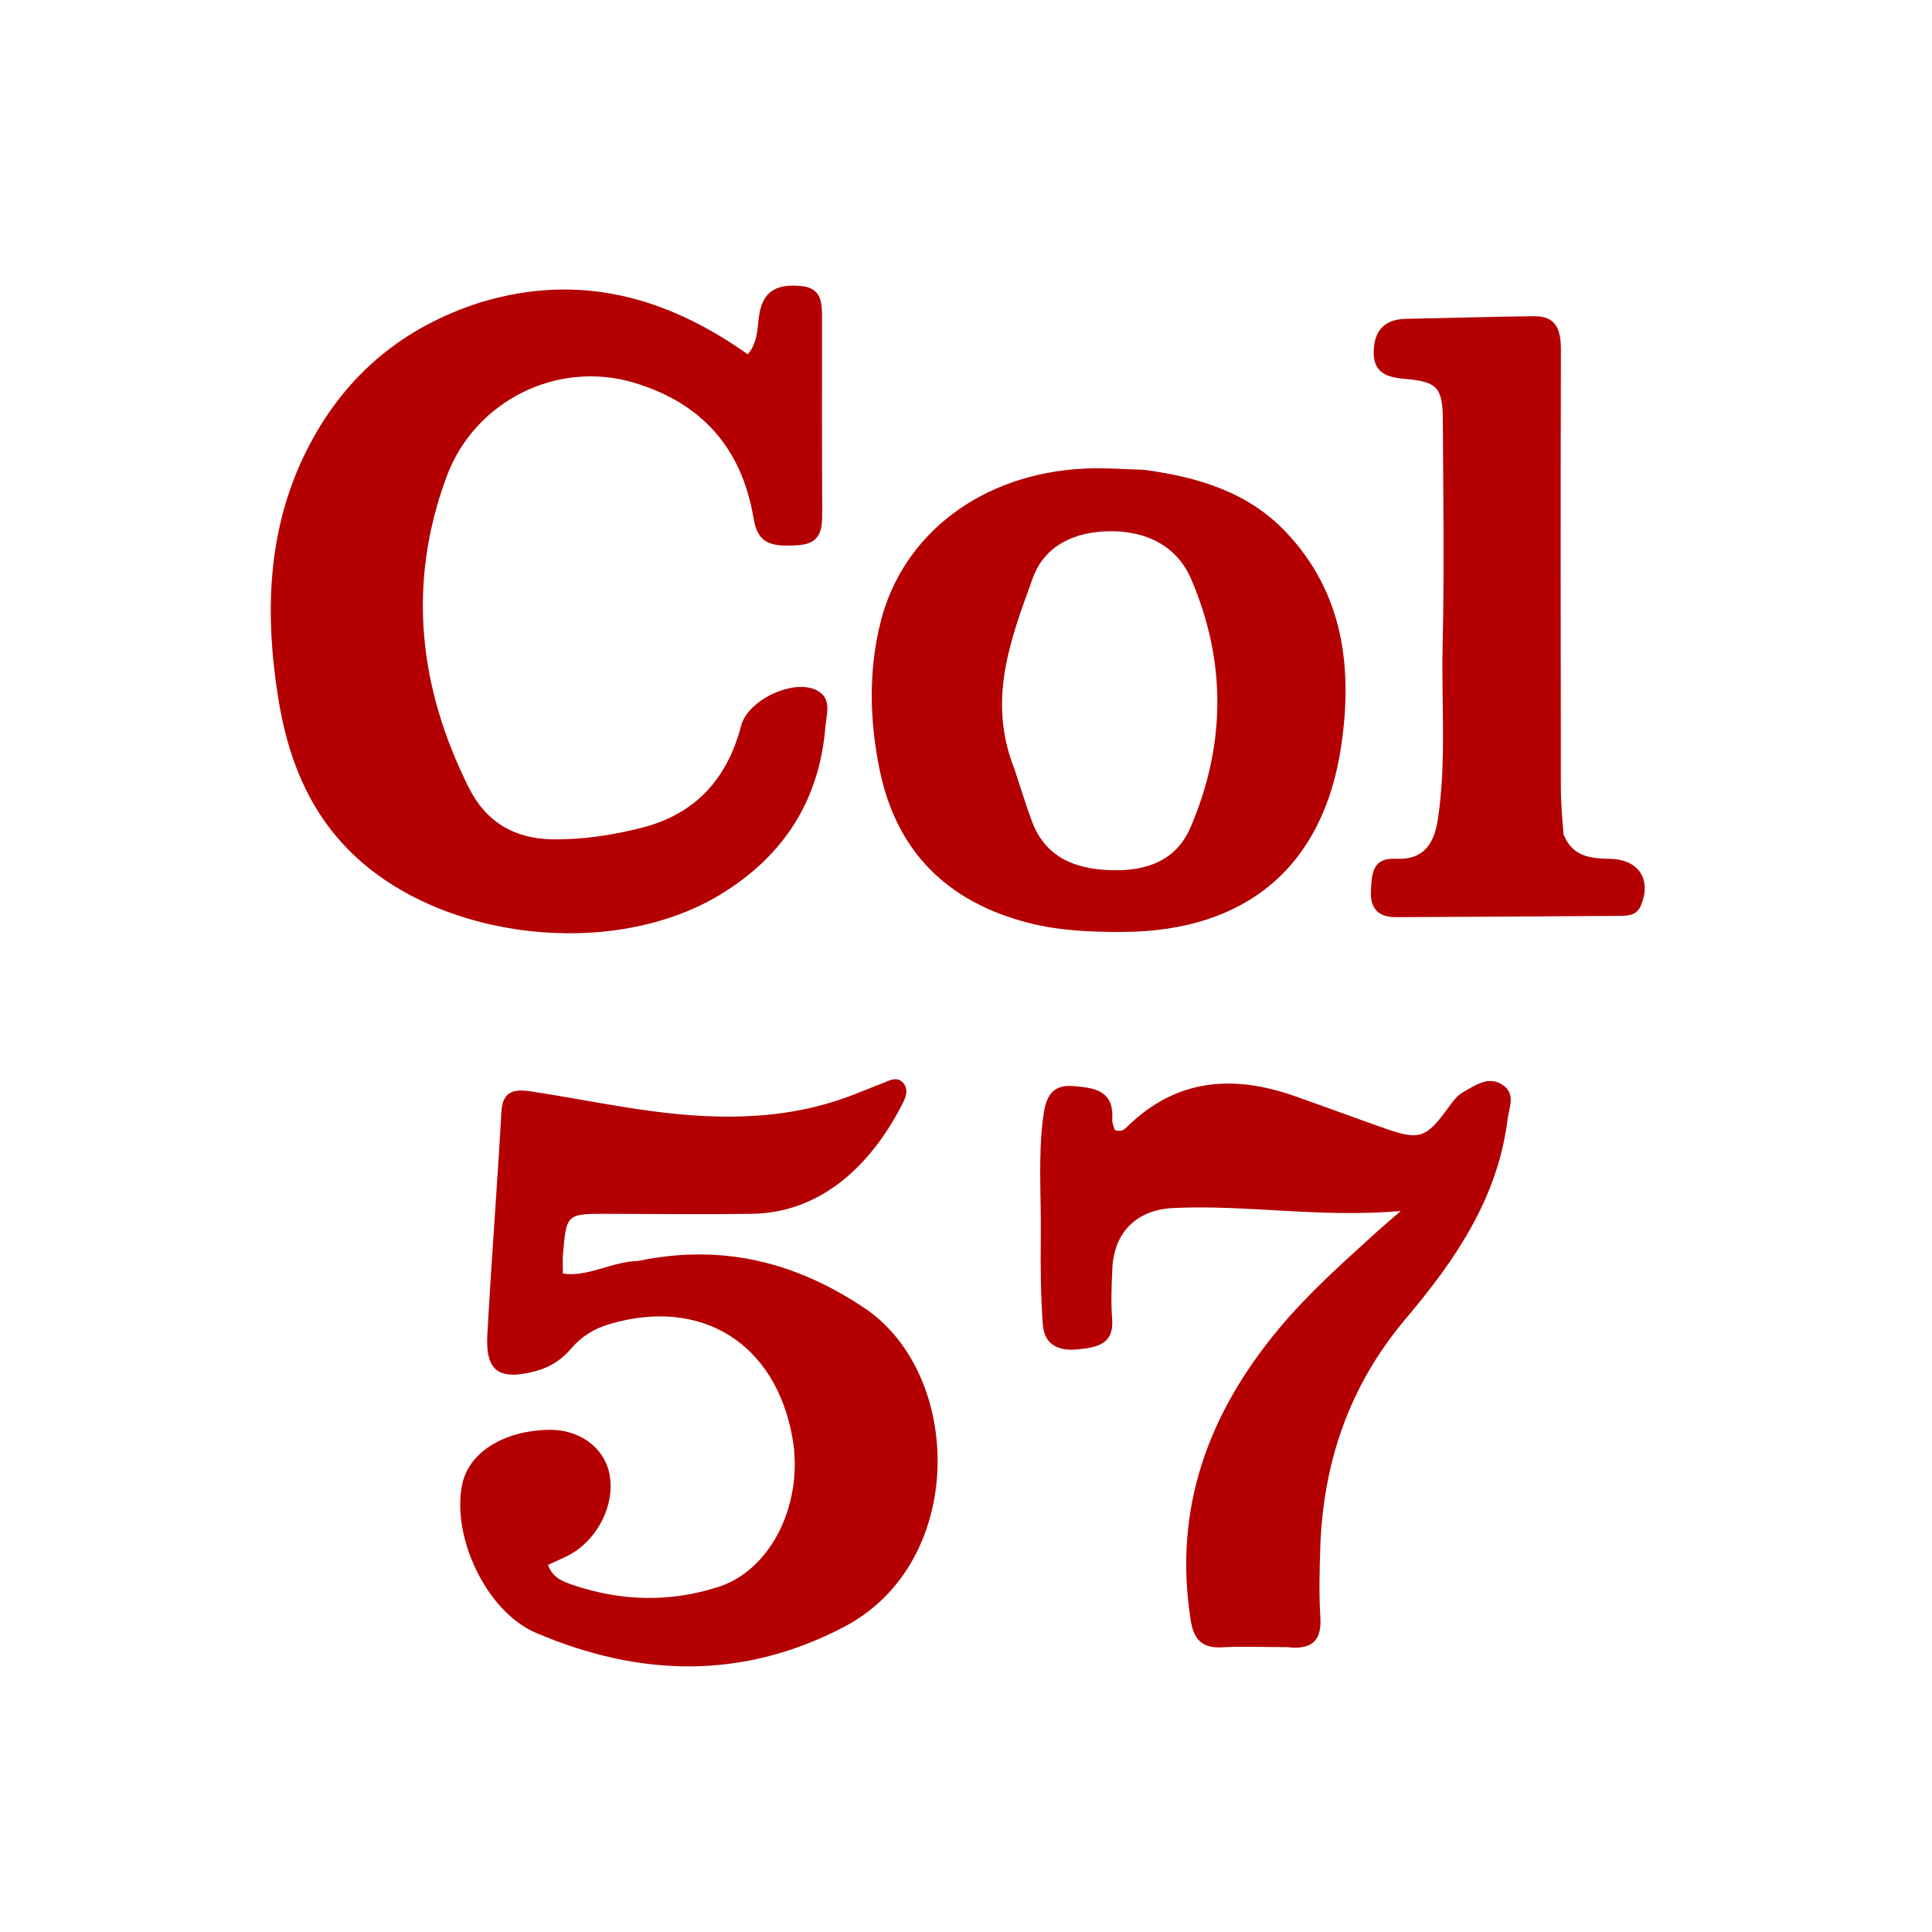
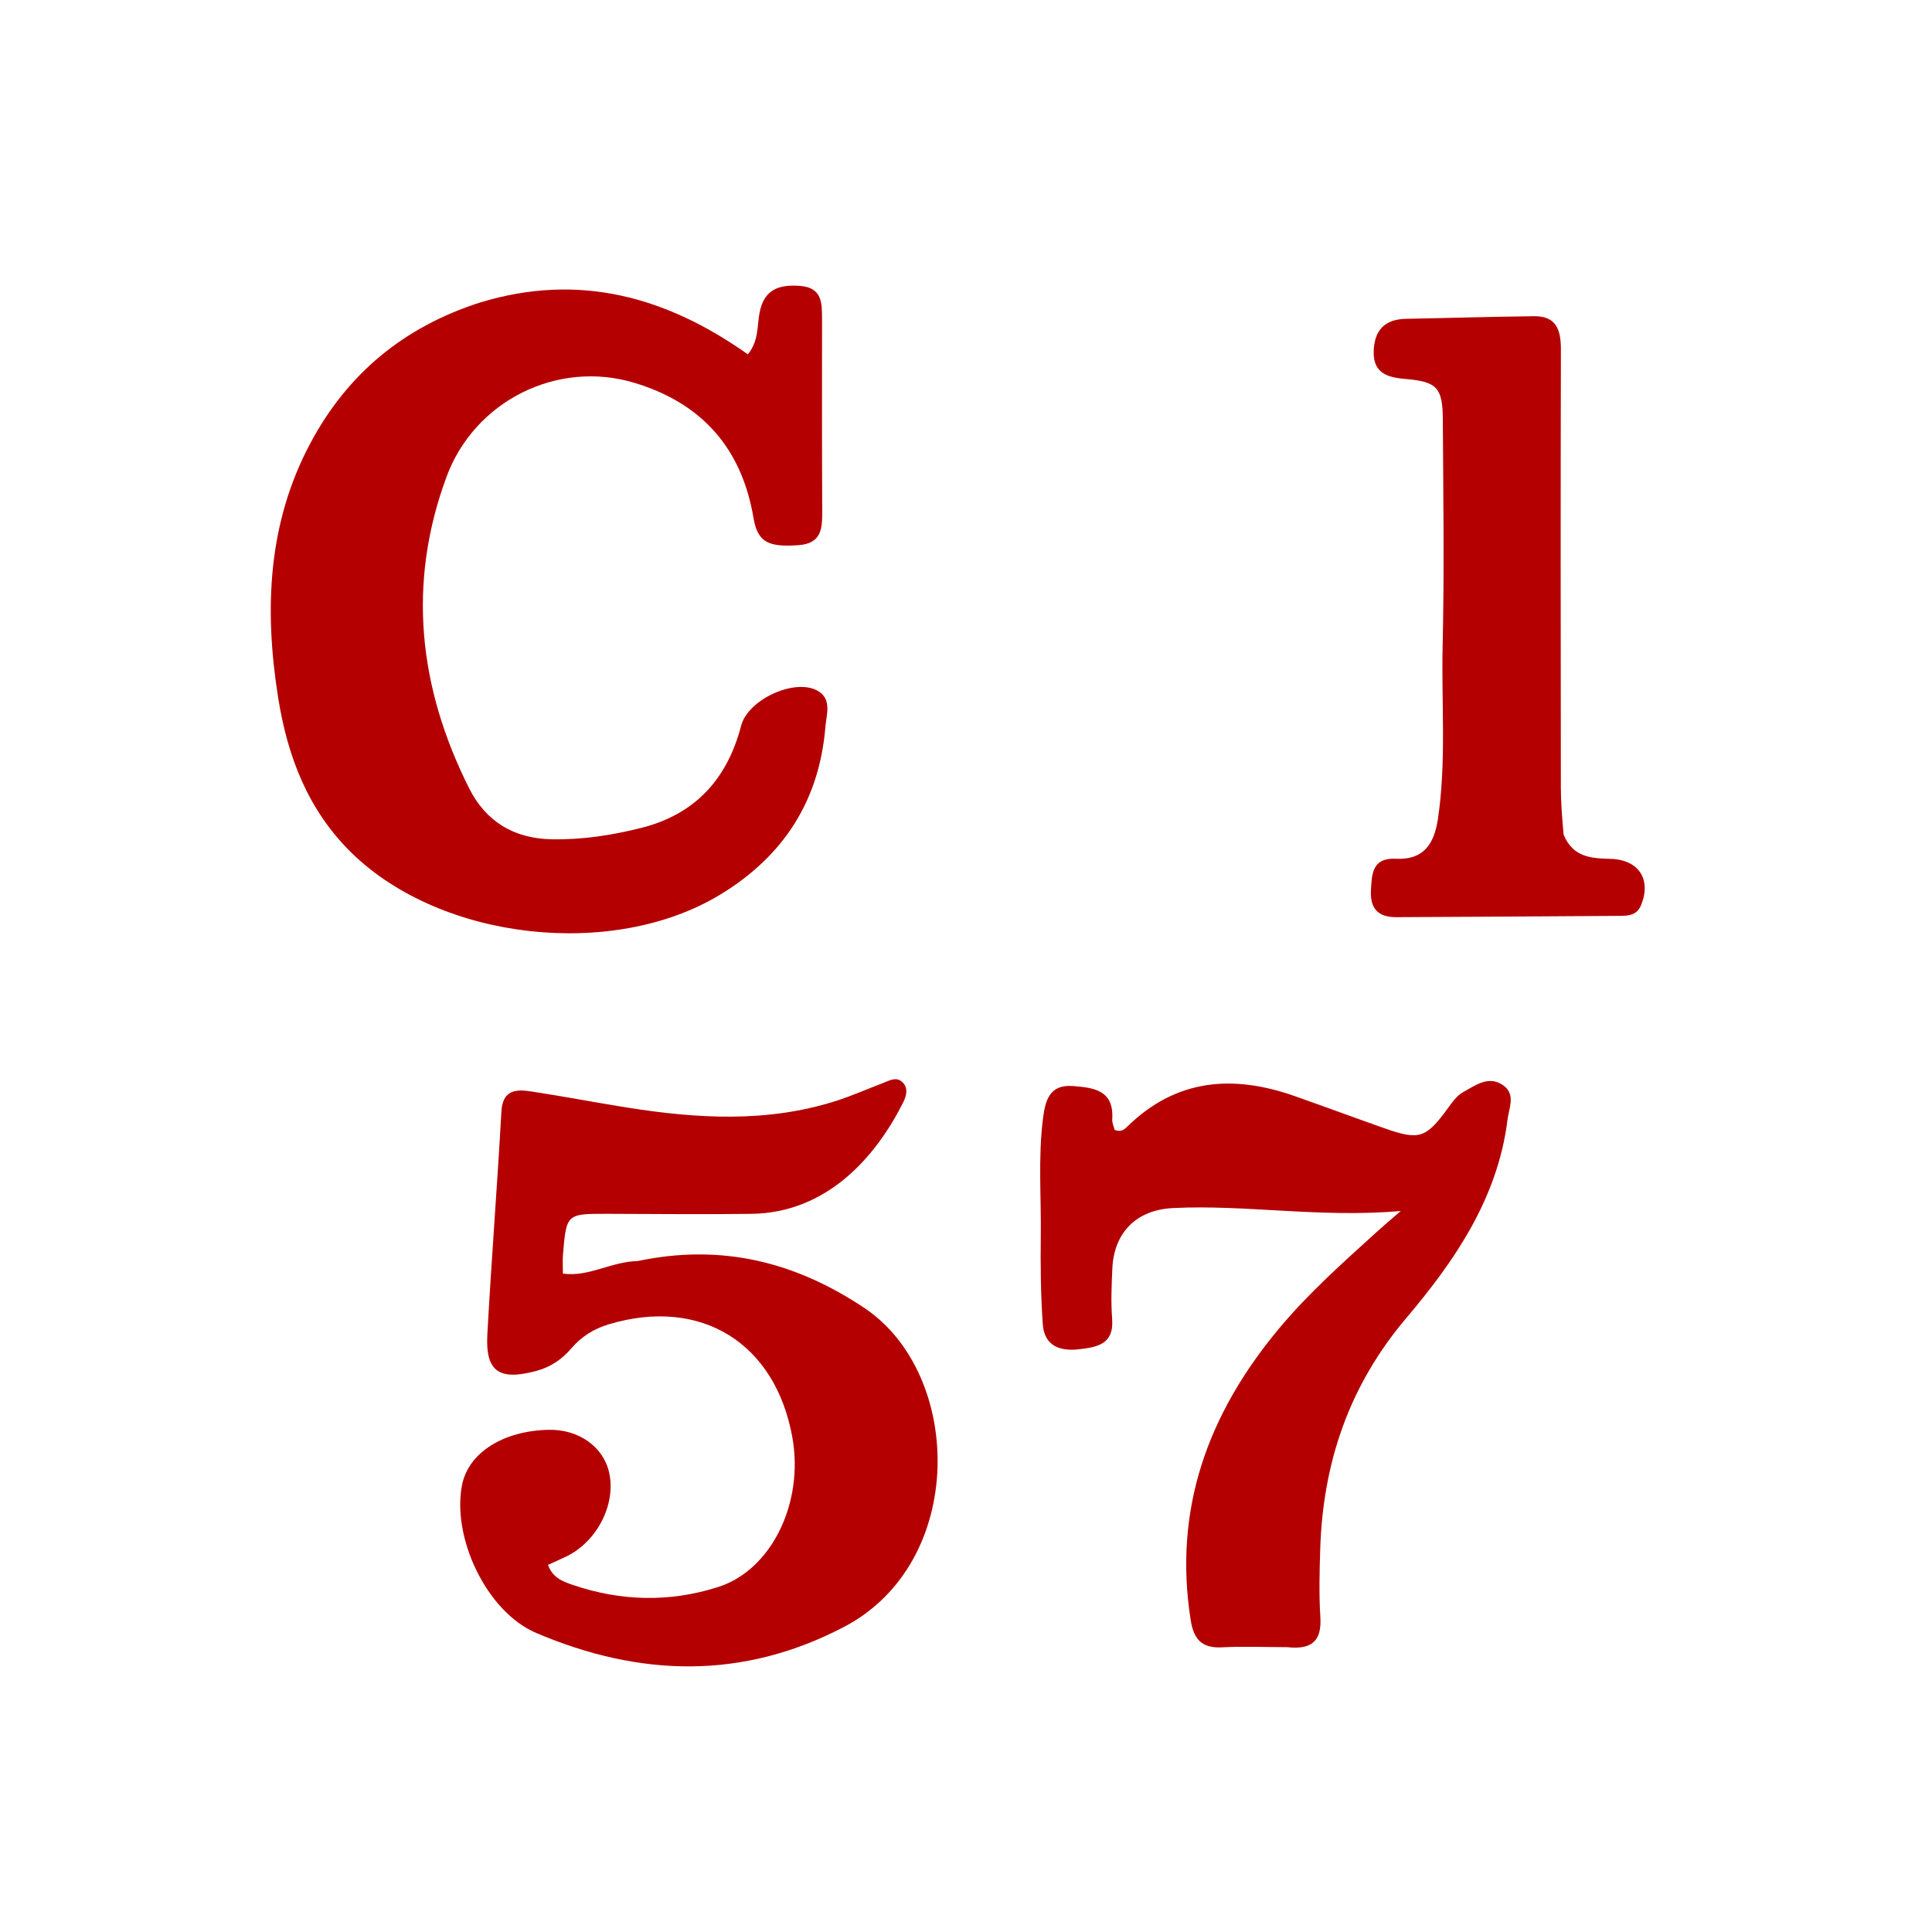
<svg xmlns="http://www.w3.org/2000/svg" version="1.1" id="Layer_1" x="0px" y="0px" width="100%" viewBox="0 0 384 384" enable-background="new 0 0 384 384" xml:space="preserve">
  <path fill="#B40001" opacity="1" stroke="none" d=" M95.397,60.13  C115.169,54.111 132.518,59.023 148.641,70.431  C150.814,67.785 150.464,64.827 150.969,62.158  C151.853,57.487 154.879,56.502 159.047,56.83  C163.36,57.169 163.387,60.152 163.386,63.288  C163.383,76.117 163.355,88.946 163.425,101.775  C163.443,105.233 163.174,108.047 158.668,108.36  C152.783,108.769 150.593,107.827 149.768,102.956  C147.414,89.051 139.49,80.136 126.109,76.095  C110.737,71.452 94.32,79.713 88.757,94.755  C80.884,116.047 83.222,136.671 93.217,156.627  C96.509,163.2 102.038,166.684 109.706,166.816  C115.784,166.921 121.656,166.012 127.476,164.542  C138.208,161.831 144.551,154.828 147.31,144.227  C148.654,139.061 157.853,134.8 162.414,137.242  C165.429,138.857 164.255,142.029 164.051,144.496  C162.841,159.155 155.73,170.17 143.168,177.8  C121.887,190.725 87.828,186.959 69.992,169.623  C61.231,161.108 57.134,150.372 55.273,138.594  C52.51,121.111 53.176,104 61.73,88.013  C69.047,74.337 80.174,65.022 95.397,60.13 z" />
  <path fill="#B40001" opacity="1" stroke="none" d=" M126.767,250.638  C143.444,247.133 158.077,250.81 171.784,259.959  C191.506,273.123 192.197,310.548 167.784,323.344  C147.512,333.97 127.049,333.268 106.617,324.582  C96.641,320.341 89.777,305.527 91.838,295.141  C93.104,288.764 99.974,284.383 109.02,284.185  C114.993,284.054 119.909,287.518 121.072,292.678  C122.476,298.905 118.727,306.329 112.657,309.314  C111.494,309.885 110.304,310.401 108.923,311.035  C109.834,313.592 111.85,314.334 113.855,315.017  C123.453,318.286 133.18,318.504 142.792,315.413  C153.377,312.011 159.806,298.671 157.492,285.725  C154.123,266.877 139.287,257.747 121.026,263.206  C118.037,264.1 115.576,265.648 113.578,267.978  C111.683,270.189 109.428,271.726 106.565,272.492  C99.211,274.459 96.463,272.621 96.863,265.257  C97.667,250.472 98.838,235.708 99.659,220.924  C99.895,216.669 102.477,216.465 105.476,216.918  C111.894,217.886 118.27,219.126 124.681,220.141  C138.581,222.341 152.462,223.183 166.145,218.822  C169.307,217.814 172.358,216.459 175.465,215.278  C176.692,214.811 178.033,213.972 179.226,214.965  C180.618,216.124 180.179,217.786 179.509,219.12  C173.987,230.114 164.272,241.07 149.337,241.261  C139.843,241.383 130.346,241.282 120.85,241.257  C112.59,241.236 112.578,241.22 111.893,249.363  C111.797,250.504 111.88,251.661 111.88,253.138  C116.981,253.862 121.436,250.769 126.767,250.638 z" />
-   <path fill="#B40001" opacity="1" stroke="none" d=" M227.379,93.378  C238.252,94.855 248.035,97.809 255.551,105.713  C267.024,117.777 268.855,132.638 266.603,148.11  C263.078,172.325 247.579,185.149 223.083,185.233  C216.733,185.255 210.458,184.994 204.276,183.39  C188.246,179.233 178.142,169.225 174.822,152.946  C172.846,143.26 172.595,133.36 175,123.723  C179.431,105.968 195.332,94.11 215.467,93.14  C219.28,92.956 223.116,93.231 227.379,93.378 M201.641,152.868  C202.792,156.337 203.834,159.847 205.116,163.266  C207.77,170.349 213.525,172.66 220.498,172.947  C227.511,173.236 233.692,171.283 236.616,164.467  C243.634,148.11 243.796,131.472 236.742,115.083  C233.802,108.251 227.503,105.493 220.46,105.587  C213.821,105.677 207.664,108.244 205.249,114.959  C200.942,126.937 196.122,139.046 201.641,152.868 z" />
  <path fill="#B40001" opacity="1" stroke="none" d=" M255.881,327.389  C251.231,327.383 247.054,327.196 242.9,327.419  C238.909,327.634 237.268,325.859 236.666,322.053  C233.165,299.926 240.103,281.034 254.107,264.188  C259.995,257.104 266.84,251.025 273.624,244.868  C274.82,243.782 276.058,242.743 278.406,240.699  C262.187,242.094 247.693,239.381 233.111,240.112  C225.925,240.473 221.417,244.903 221.084,252.154  C220.931,255.481 220.793,258.837 221.046,262.149  C221.431,267.207 218.066,267.764 214.411,268.183  C210.555,268.624 207.556,267.423 207.261,263.202  C206.856,257.398 206.793,251.557 206.866,245.735  C206.965,237.913 206.313,230.071 207.309,222.269  C207.756,218.774 208.57,215.508 213.216,215.858  C217.395,216.173 221.431,216.662 221.065,222.454  C221.018,223.208 221.406,223.988 221.547,224.572  C222.807,225.079 223.474,224.498 224.053,223.93  C233.786,214.379 245.107,213.547 257.352,217.864  C263.317,219.967 269.249,222.166 275.215,224.265  C282.113,226.692 283.435,226.22 287.762,220.285  C288.631,219.093 289.572,217.749 290.807,217.071  C293.215,215.749 295.813,213.723 298.683,215.648  C301.334,217.426 299.927,220.166 299.631,222.552  C297.691,238.143 289.187,250.543 279.466,262.028  C268.156,275.391 262.946,290.696 262.405,307.883  C262.263,312.378 262.146,316.896 262.428,321.378  C262.717,325.967 260.93,327.948 255.881,327.389 z" />
  <path fill="#B40001" opacity="1" stroke="none" d=" M310.771,165.864  C312.652,170.47 316.357,170.599 320.104,170.706  C325.756,170.868 328.303,174.842 326.136,179.99  C325.32,181.928 323.64,182.024 321.976,182.036  C307.147,182.145 292.318,182.22 277.488,182.294  C273.97,182.311 272.305,180.612 272.484,177.018  C272.65,173.683 272.737,170.45 277.435,170.686  C282.919,170.961 285.041,167.79 285.787,162.83  C287.509,151.385 286.473,139.874 286.735,128.401  C287.078,113.412 286.857,98.409 286.775,83.413  C286.74,77.023 285.598,75.855 279.34,75.322  C275.883,75.028 272.957,74.248 273.031,69.944  C273.103,65.766 275.116,63.446 279.46,63.367  C287.951,63.211 296.441,62.945 304.933,62.851  C309.411,62.802 310.251,65.664 310.241,69.533  C310.166,98.526 310.196,127.52 310.231,156.513  C310.234,159.502 310.488,162.491 310.771,165.864 z" />
</svg>